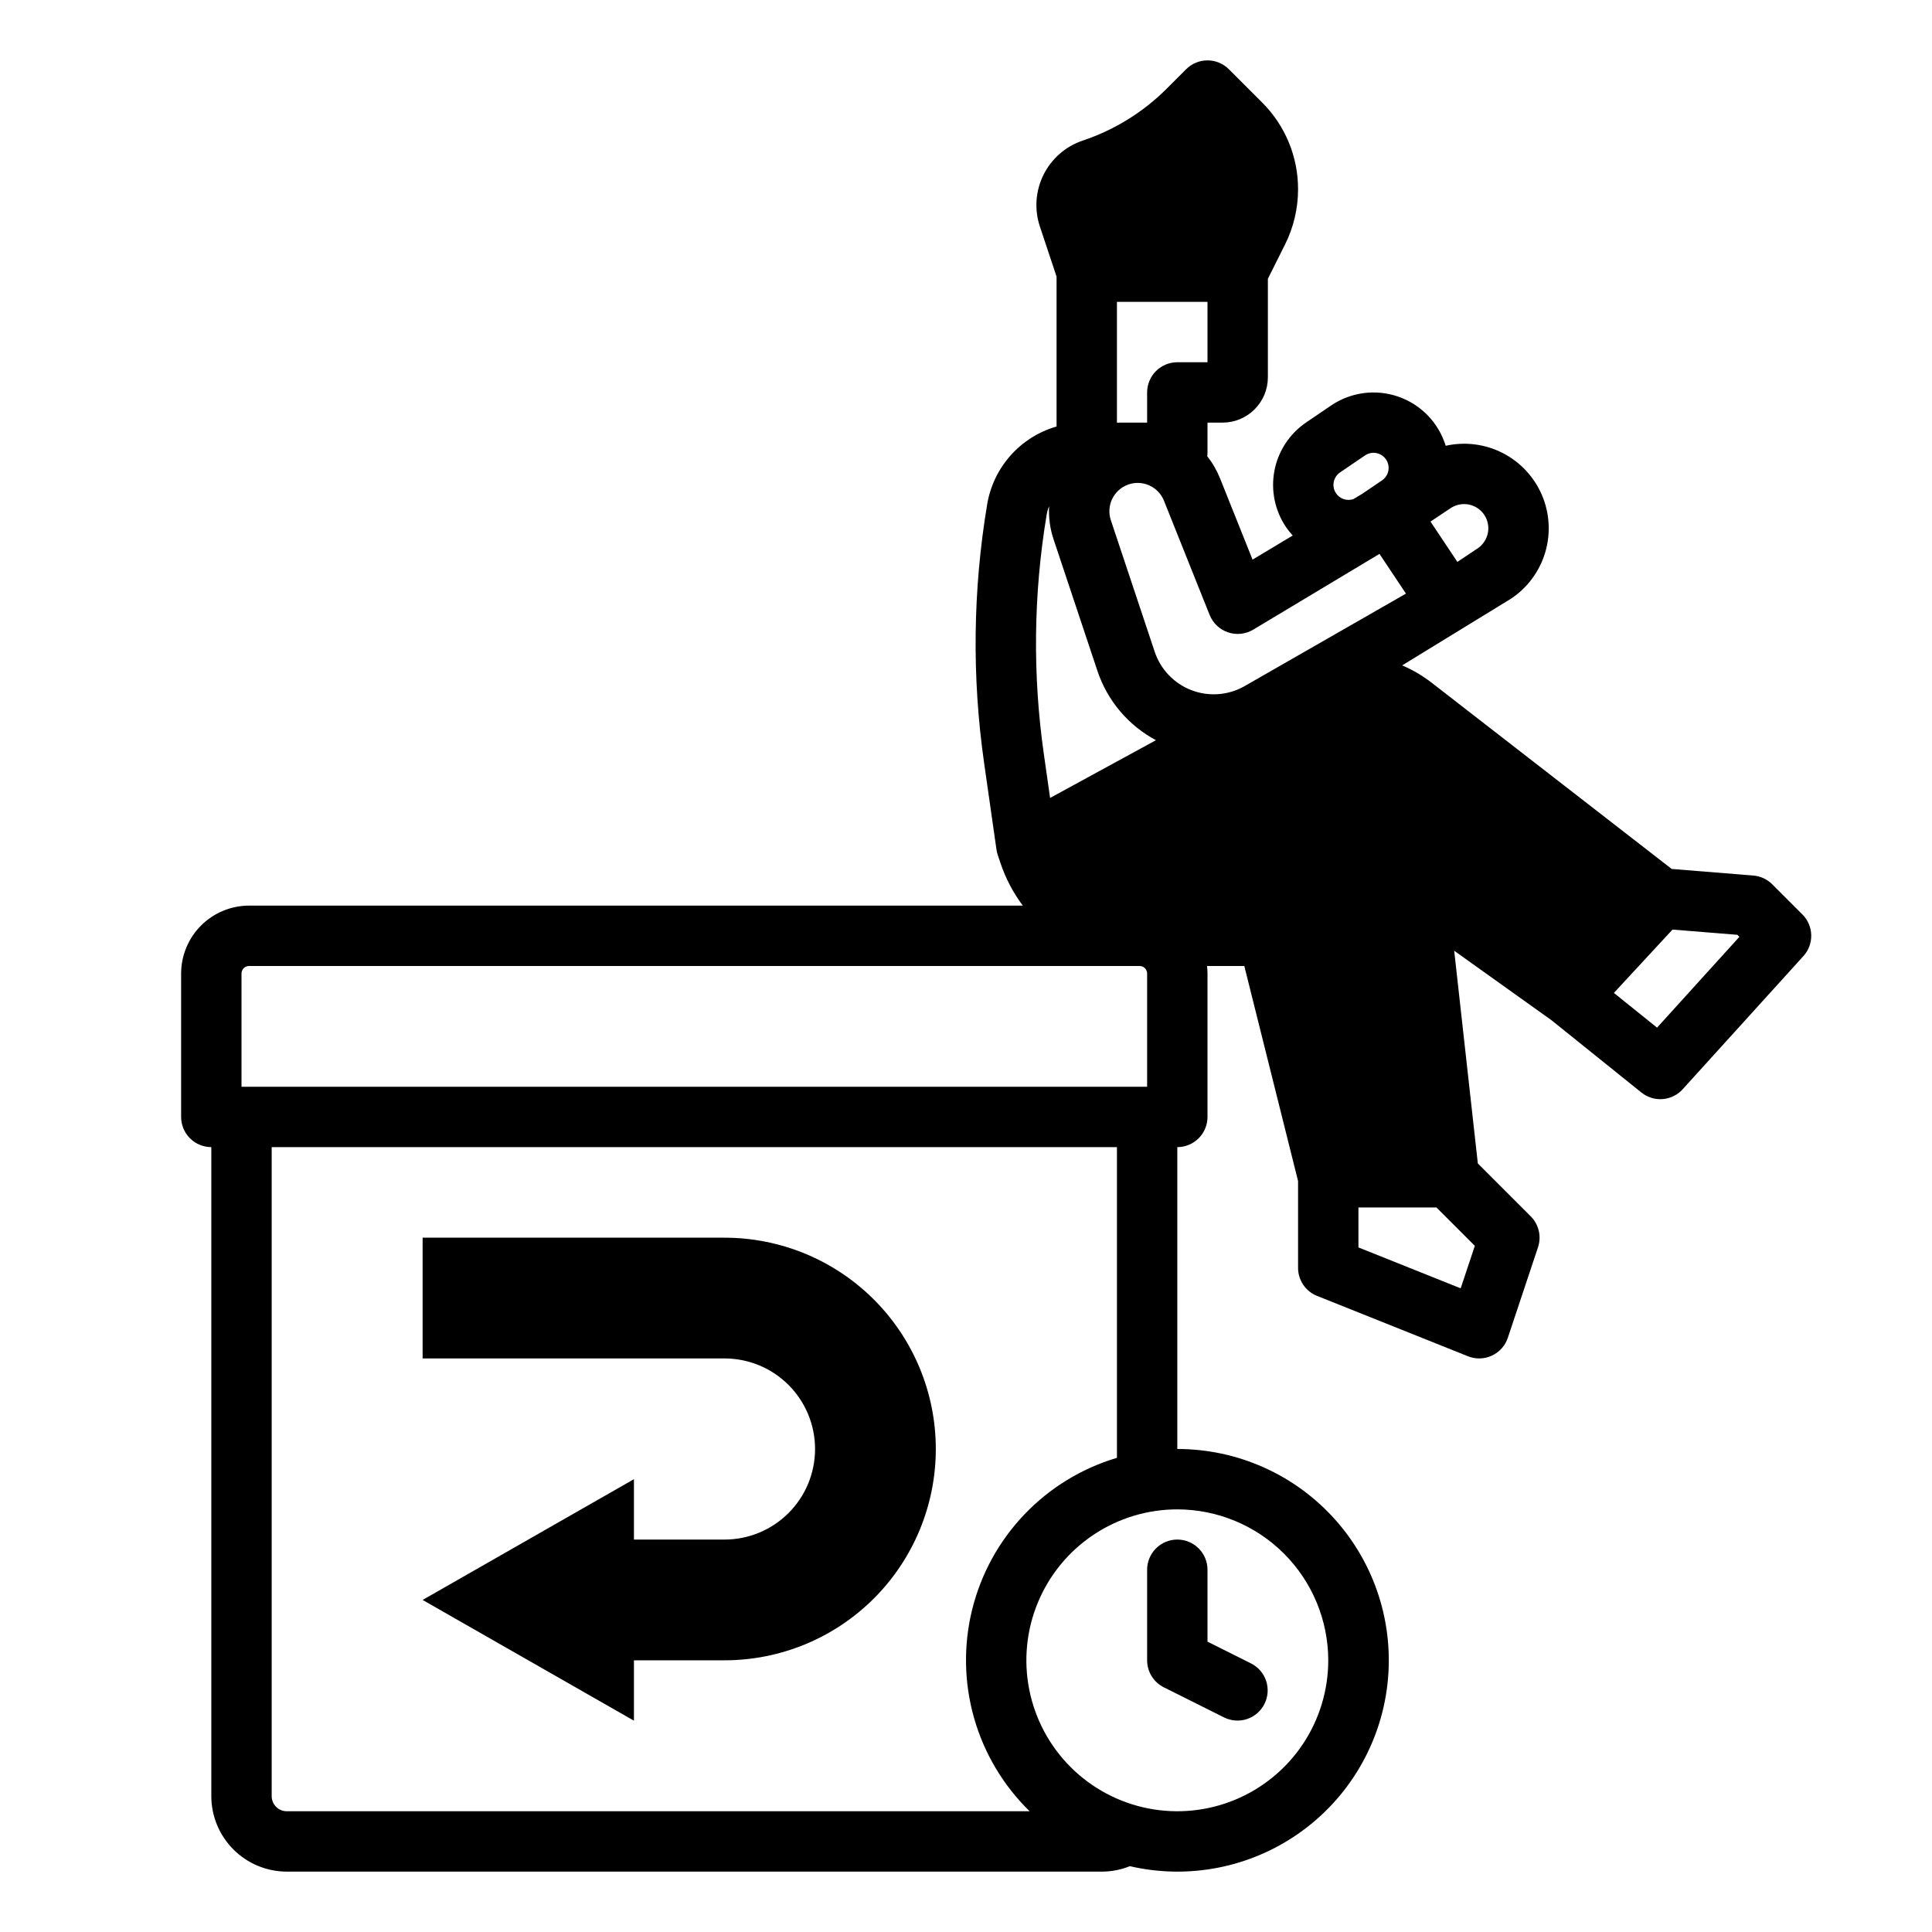
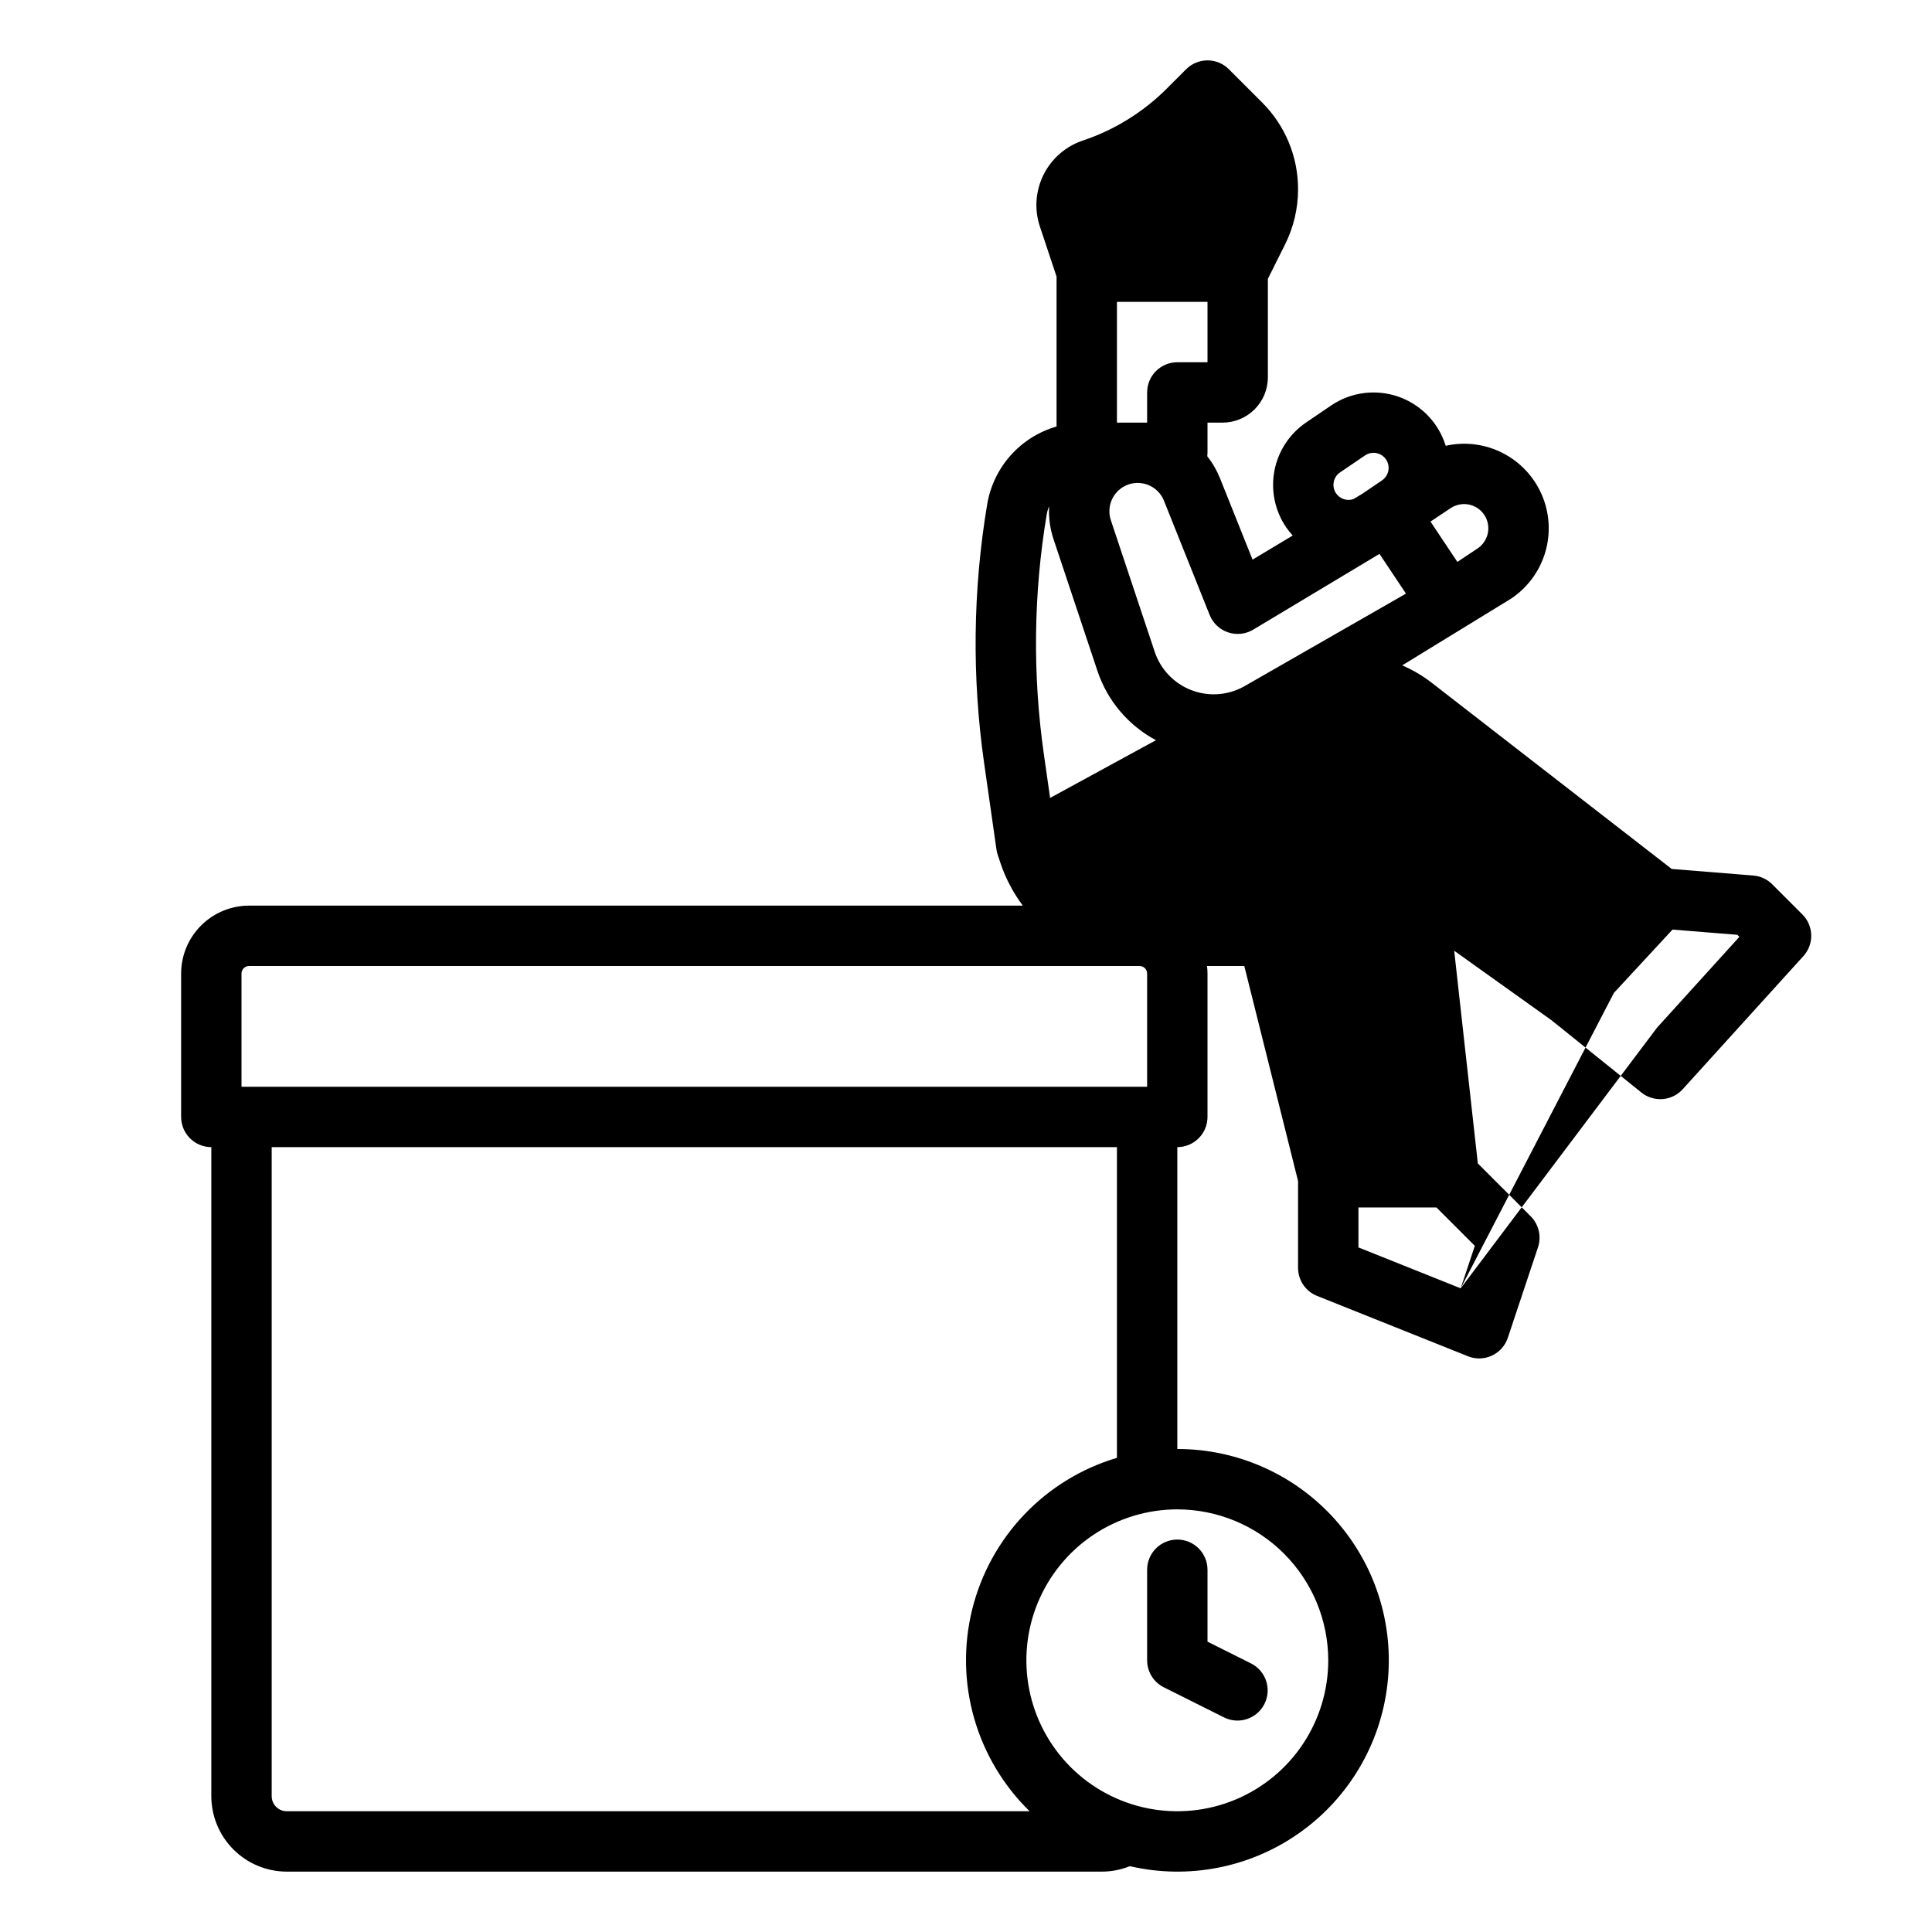
<svg xmlns="http://www.w3.org/2000/svg" width="512" height="512" viewBox="0 0 512 512" fill="none">
-   <path d="M477.657 242.342L469.657 234.342C468.313 233 466.536 232.178 464.643 232.024L443.018 230.282L379.385 180.914C376.991 179.065 374.373 177.525 371.593 176.331L400.438 158.655C404.794 155.755 407.998 151.422 409.494 146.407C410.99 141.392 410.683 136.012 408.627 131.199C406.571 126.387 402.895 122.446 398.237 120.06C393.579 117.674 388.233 116.994 383.126 118.137C382.205 115.145 380.596 112.411 378.427 110.154C376.258 107.897 373.589 106.18 370.636 105.141C367.683 104.103 364.528 103.771 361.424 104.173C358.319 104.574 355.352 105.699 352.761 107.455L346.144 111.95C343.971 113.426 342.111 115.315 340.668 117.51C339.226 119.705 338.229 122.162 337.737 124.742C337.244 127.322 337.264 129.974 337.796 132.546C338.328 135.118 339.361 137.56 340.837 139.732C341.368 140.501 341.951 141.232 342.583 141.919L331.939 148.306L323.325 126.772C322.483 124.67 321.344 122.7 319.943 120.921C319.98 120.615 319.999 120.307 320 119.999V111.999H324C327.182 111.996 330.232 110.73 332.481 108.481C334.731 106.231 335.997 103.181 336 99.999V73.888L340.558 64.772C342.816 60.243 343.994 55.252 344 50.19C344.012 45.907 343.174 41.664 341.535 37.707C339.895 33.75 337.488 30.157 334.451 27.136V27.136L325.658 18.343C324.915 17.6 324.033 17.011 323.063 16.609C322.092 16.207 321.052 16 320.001 16C318.95 16 317.91 16.207 316.939 16.609C315.969 17.011 315.087 17.6 314.344 18.343L309.161 23.526C302.92 29.753 295.321 34.45 286.961 37.248C282.435 38.763 278.695 42.011 276.56 46.279C274.426 50.548 274.072 55.489 275.576 60.018L280 73.299V113.029C275.288 114.384 271.058 117.049 267.801 120.713C264.544 124.378 262.393 128.891 261.6 133.729C257.819 156.38 257.549 179.479 260.8 202.212L264.072 225.119C264.14 225.6 264.252 226.073 264.405 226.533L265.111 228.651C266.471 232.729 268.479 236.56 271.057 239.999H66C61.228 240.005 56.653 241.903 53.278 245.278C49.904 248.652 48.006 253.227 48 257.999V295.999C48 298.121 48.843 300.156 50.343 301.656C51.843 303.156 53.878 303.999 56 303.999V475.999C56.006 481.302 58.115 486.385 61.865 490.135C65.614 493.884 70.698 495.993 76 495.999H292C294.543 495.998 297.063 495.509 299.422 494.557C307.111 496.337 315.089 496.471 322.834 494.951C330.578 493.431 337.914 490.291 344.36 485.737C350.806 481.183 356.217 475.318 360.237 468.527C364.258 461.736 366.797 454.171 367.689 446.329C368.581 438.488 367.806 430.546 365.414 423.025C363.022 415.504 359.067 408.574 353.808 402.688C348.55 396.803 342.107 392.096 334.902 388.875C327.697 385.654 319.892 383.992 312 383.999V303.999C314.122 303.999 316.157 303.156 317.657 301.656C319.157 300.156 320 298.121 320 295.999V257.999C319.998 257.331 319.958 256.663 319.882 255.999H329.754L344 312.984V335.999C344 337.598 344.479 339.16 345.375 340.484C346.272 341.808 347.544 342.834 349.029 343.427L389.029 359.427C390.041 359.832 391.126 360.026 392.215 359.996C393.305 359.967 394.377 359.715 395.366 359.256C396.355 358.797 397.24 358.141 397.966 357.328C398.692 356.515 399.244 355.562 399.589 354.527L407.589 330.527C408.059 329.118 408.127 327.605 407.786 326.159C407.445 324.713 406.708 323.391 405.657 322.34L391.641 308.324L385.378 251.955L411.158 270.369L434.987 289.527C436.577 290.805 438.595 291.428 440.628 291.268C442.662 291.108 444.557 290.177 445.927 288.665L477.927 253.365C479.304 251.844 480.045 249.851 479.994 247.8C479.944 245.748 479.107 243.794 477.657 242.342ZM393.344 136.442C394.288 137.86 394.631 139.594 394.297 141.264C393.963 142.934 392.979 144.403 391.562 145.348L386.219 148.91L379.094 138.223L384.438 134.66C385.856 133.718 387.589 133.376 389.258 133.709C390.927 134.042 392.396 135.023 393.344 136.437V136.442ZM354.072 130.742C353.477 129.865 353.254 128.787 353.453 127.745C353.653 126.704 354.257 125.784 355.134 125.188L361.751 120.688C362.411 120.237 363.192 119.996 363.991 119.997C364.245 119.997 364.499 120.021 364.749 120.068C365.526 120.216 366.242 120.591 366.806 121.146C367.37 121.701 367.757 122.411 367.918 123.186C368.078 123.961 368.006 124.766 367.708 125.499C367.411 126.233 366.904 126.862 366.249 127.306V127.306L361.036 130.847L358.685 132.257C357.856 132.547 356.955 132.555 356.121 132.281C355.288 132.007 354.567 131.466 354.072 130.741V130.742ZM325.446 167.581C326.544 167.951 327.709 168.078 328.86 167.954C330.012 167.829 331.123 167.456 332.116 166.86L365.575 146.785L372.596 157.315L329.62 181.947C327.502 183.116 325.152 183.804 322.738 183.964C320.324 184.123 317.905 183.749 315.652 182.869C313.398 181.988 311.366 180.623 309.699 178.87C308.033 177.116 306.772 175.017 306.007 172.722L294.39 137.871C293.767 136.019 293.891 133.996 294.737 132.234C295.583 130.472 297.084 129.11 298.919 128.437C300.755 127.765 302.78 127.836 304.564 128.635C306.348 129.434 307.749 130.897 308.47 132.714L320.57 162.97C321 164.046 321.659 165.015 322.501 165.811C323.343 166.607 324.348 167.211 325.446 167.58V167.581ZM320 95.999H312C309.878 95.999 307.843 96.842 306.343 98.342C304.843 99.843 304 101.878 304 103.999V111.999H296V79.999H320V95.999ZM277.384 136.355C277.513 135.6 277.728 134.862 278.025 134.155C277.862 137.131 278.265 140.111 279.211 142.937L290.828 177.787C293.454 185.673 299.007 192.249 306.341 196.159L278.289 211.459L276.645 199.948C273.625 178.838 273.874 157.389 277.384 136.355V136.355ZM64 257.999C64 257.469 64.211 256.96 64.586 256.585C64.961 256.21 65.47 255.999 66 255.999H302C302.53 255.999 303.039 256.21 303.414 256.585C303.789 256.96 304 257.469 304 257.999V287.999H64V257.999ZM352 439.999C352 447.911 349.654 455.644 345.259 462.222C340.864 468.8 334.616 473.927 327.307 476.954C319.998 479.982 311.956 480.774 304.196 479.231C296.437 477.687 289.31 473.878 283.716 468.284C278.122 462.689 274.312 455.562 272.769 447.803C271.225 440.044 272.017 432.001 275.045 424.692C278.072 417.383 283.199 411.136 289.777 406.741C296.355 402.345 304.089 399.999 312 399.999C322.605 400.011 332.772 404.229 340.271 411.728C347.77 419.227 351.988 429.394 352 439.999V439.999ZM296 386.34C286.656 389.119 278.2 394.291 271.471 401.344C264.741 408.397 259.971 417.086 257.633 426.549C255.295 436.013 255.47 445.924 258.141 455.299C260.813 464.674 265.887 473.189 272.862 479.999H76C74.939 479.999 73.922 479.578 73.172 478.828C72.421 478.078 72 477.06 72 475.999V303.999H296V386.34ZM387.094 341.42L360 330.583V319.999H380.687L390.847 330.16L387.094 341.42ZM439.137 272.335L427.697 263.135L443.232 246.349L460.424 247.734L460.957 248.267L439.137 272.335Z" fill="black" />
+   <path d="M477.657 242.342L469.657 234.342C468.313 233 466.536 232.178 464.643 232.024L443.018 230.282L379.385 180.914C376.991 179.065 374.373 177.525 371.593 176.331L400.438 158.655C404.794 155.755 407.998 151.422 409.494 146.407C410.99 141.392 410.683 136.012 408.627 131.199C406.571 126.387 402.895 122.446 398.237 120.06C393.579 117.674 388.233 116.994 383.126 118.137C382.205 115.145 380.596 112.411 378.427 110.154C376.258 107.897 373.589 106.18 370.636 105.141C367.683 104.103 364.528 103.771 361.424 104.173C358.319 104.574 355.352 105.699 352.761 107.455L346.144 111.95C343.971 113.426 342.111 115.315 340.668 117.51C339.226 119.705 338.229 122.162 337.737 124.742C337.244 127.322 337.264 129.974 337.796 132.546C338.328 135.118 339.361 137.56 340.837 139.732C341.368 140.501 341.951 141.232 342.583 141.919L331.939 148.306L323.325 126.772C322.483 124.67 321.344 122.7 319.943 120.921C319.98 120.615 319.999 120.307 320 119.999V111.999H324C327.182 111.996 330.232 110.73 332.481 108.481C334.731 106.231 335.997 103.181 336 99.999V73.888L340.558 64.772C342.816 60.243 343.994 55.252 344 50.19C344.012 45.907 343.174 41.664 341.535 37.707C339.895 33.75 337.488 30.157 334.451 27.136V27.136L325.658 18.343C324.915 17.6 324.033 17.011 323.063 16.609C322.092 16.207 321.052 16 320.001 16C318.95 16 317.91 16.207 316.939 16.609C315.969 17.011 315.087 17.6 314.344 18.343L309.161 23.526C302.92 29.753 295.321 34.45 286.961 37.248C282.435 38.763 278.695 42.011 276.56 46.279C274.426 50.548 274.072 55.489 275.576 60.018L280 73.299V113.029C275.288 114.384 271.058 117.049 267.801 120.713C264.544 124.378 262.393 128.891 261.6 133.729C257.819 156.38 257.549 179.479 260.8 202.212L264.072 225.119C264.14 225.6 264.252 226.073 264.405 226.533L265.111 228.651C266.471 232.729 268.479 236.56 271.057 239.999H66C61.228 240.005 56.653 241.903 53.278 245.278C49.904 248.652 48.006 253.227 48 257.999V295.999C48 298.121 48.843 300.156 50.343 301.656C51.843 303.156 53.878 303.999 56 303.999V475.999C56.006 481.302 58.115 486.385 61.865 490.135C65.614 493.884 70.698 495.993 76 495.999H292C294.543 495.998 297.063 495.509 299.422 494.557C307.111 496.337 315.089 496.471 322.834 494.951C330.578 493.431 337.914 490.291 344.36 485.737C350.806 481.183 356.217 475.318 360.237 468.527C364.258 461.736 366.797 454.171 367.689 446.329C368.581 438.488 367.806 430.546 365.414 423.025C363.022 415.504 359.067 408.574 353.808 402.688C348.55 396.803 342.107 392.096 334.902 388.875C327.697 385.654 319.892 383.992 312 383.999V303.999C314.122 303.999 316.157 303.156 317.657 301.656C319.157 300.156 320 298.121 320 295.999V257.999C319.998 257.331 319.958 256.663 319.882 255.999H329.754L344 312.984V335.999C344 337.598 344.479 339.16 345.375 340.484C346.272 341.808 347.544 342.834 349.029 343.427L389.029 359.427C390.041 359.832 391.126 360.026 392.215 359.996C393.305 359.967 394.377 359.715 395.366 359.256C396.355 358.797 397.24 358.141 397.966 357.328C398.692 356.515 399.244 355.562 399.589 354.527L407.589 330.527C408.059 329.118 408.127 327.605 407.786 326.159C407.445 324.713 406.708 323.391 405.657 322.34L391.641 308.324L385.378 251.955L411.158 270.369L434.987 289.527C436.577 290.805 438.595 291.428 440.628 291.268C442.662 291.108 444.557 290.177 445.927 288.665L477.927 253.365C479.304 251.844 480.045 249.851 479.994 247.8C479.944 245.748 479.107 243.794 477.657 242.342ZM393.344 136.442C394.288 137.86 394.631 139.594 394.297 141.264C393.963 142.934 392.979 144.403 391.562 145.348L386.219 148.91L379.094 138.223L384.438 134.66C385.856 133.718 387.589 133.376 389.258 133.709C390.927 134.042 392.396 135.023 393.344 136.437V136.442ZM354.072 130.742C353.477 129.865 353.254 128.787 353.453 127.745C353.653 126.704 354.257 125.784 355.134 125.188L361.751 120.688C362.411 120.237 363.192 119.996 363.991 119.997C364.245 119.997 364.499 120.021 364.749 120.068C365.526 120.216 366.242 120.591 366.806 121.146C367.37 121.701 367.757 122.411 367.918 123.186C368.078 123.961 368.006 124.766 367.708 125.499C367.411 126.233 366.904 126.862 366.249 127.306V127.306L361.036 130.847L358.685 132.257C357.856 132.547 356.955 132.555 356.121 132.281C355.288 132.007 354.567 131.466 354.072 130.741V130.742ZM325.446 167.581C326.544 167.951 327.709 168.078 328.86 167.954C330.012 167.829 331.123 167.456 332.116 166.86L365.575 146.785L372.596 157.315L329.62 181.947C327.502 183.116 325.152 183.804 322.738 183.964C320.324 184.123 317.905 183.749 315.652 182.869C313.398 181.988 311.366 180.623 309.699 178.87C308.033 177.116 306.772 175.017 306.007 172.722L294.39 137.871C293.767 136.019 293.891 133.996 294.737 132.234C295.583 130.472 297.084 129.11 298.919 128.437C300.755 127.765 302.78 127.836 304.564 128.635C306.348 129.434 307.749 130.897 308.47 132.714L320.57 162.97C321 164.046 321.659 165.015 322.501 165.811C323.343 166.607 324.348 167.211 325.446 167.58V167.581ZM320 95.999H312C309.878 95.999 307.843 96.842 306.343 98.342C304.843 99.843 304 101.878 304 103.999V111.999H296V79.999H320V95.999ZM277.384 136.355C277.513 135.6 277.728 134.862 278.025 134.155C277.862 137.131 278.265 140.111 279.211 142.937L290.828 177.787C293.454 185.673 299.007 192.249 306.341 196.159L278.289 211.459L276.645 199.948C273.625 178.838 273.874 157.389 277.384 136.355V136.355ZM64 257.999C64 257.469 64.211 256.96 64.586 256.585C64.961 256.21 65.47 255.999 66 255.999H302C302.53 255.999 303.039 256.21 303.414 256.585C303.789 256.96 304 257.469 304 257.999V287.999H64V257.999ZM352 439.999C352 447.911 349.654 455.644 345.259 462.222C340.864 468.8 334.616 473.927 327.307 476.954C319.998 479.982 311.956 480.774 304.196 479.231C296.437 477.687 289.31 473.878 283.716 468.284C278.122 462.689 274.312 455.562 272.769 447.803C271.225 440.044 272.017 432.001 275.045 424.692C278.072 417.383 283.199 411.136 289.777 406.741C296.355 402.345 304.089 399.999 312 399.999C322.605 400.011 332.772 404.229 340.271 411.728C347.77 419.227 351.988 429.394 352 439.999V439.999ZM296 386.34C286.656 389.119 278.2 394.291 271.471 401.344C264.741 408.397 259.971 417.086 257.633 426.549C255.295 436.013 255.47 445.924 258.141 455.299C260.813 464.674 265.887 473.189 272.862 479.999H76C74.939 479.999 73.922 479.578 73.172 478.828C72.421 478.078 72 477.06 72 475.999V303.999H296V386.34ZM387.094 341.42L360 330.583V319.999H380.687L390.847 330.16L387.094 341.42ZL427.697 263.135L443.232 246.349L460.424 247.734L460.957 248.267L439.137 272.335Z" fill="black" />
  <path d="M304 416V440C304 441.486 304.414 442.942 305.195 444.206C305.976 445.469 307.093 446.491 308.422 447.155L324.422 455.155C326.317 456.084 328.503 456.227 330.503 455.552C332.503 454.877 334.155 453.438 335.099 451.55C336.044 449.662 336.203 447.478 335.544 445.472C334.884 443.467 333.459 441.804 331.578 440.845L320 435.056V416C320 413.878 319.157 411.843 317.657 410.343C316.157 408.843 314.122 408 312 408C309.878 408 307.843 408.843 306.343 410.343C304.843 411.843 304 413.878 304 416Z" fill="black" />
-   <path d="M168 456V440H192C206.852 440 221.096 434.1 231.598 423.598C242.1 413.096 248 398.852 248 384V384C248 369.148 242.1 354.904 231.598 344.402C221.096 333.9 206.852 328 192 328H112V360H192C198.365 360 204.47 362.529 208.971 367.029C213.471 371.53 216 377.635 216 384C216 390.365 213.471 396.47 208.971 400.971C204.47 405.471 198.365 408 192 408H168V392L112 424L168 456Z" fill="black" />
</svg>